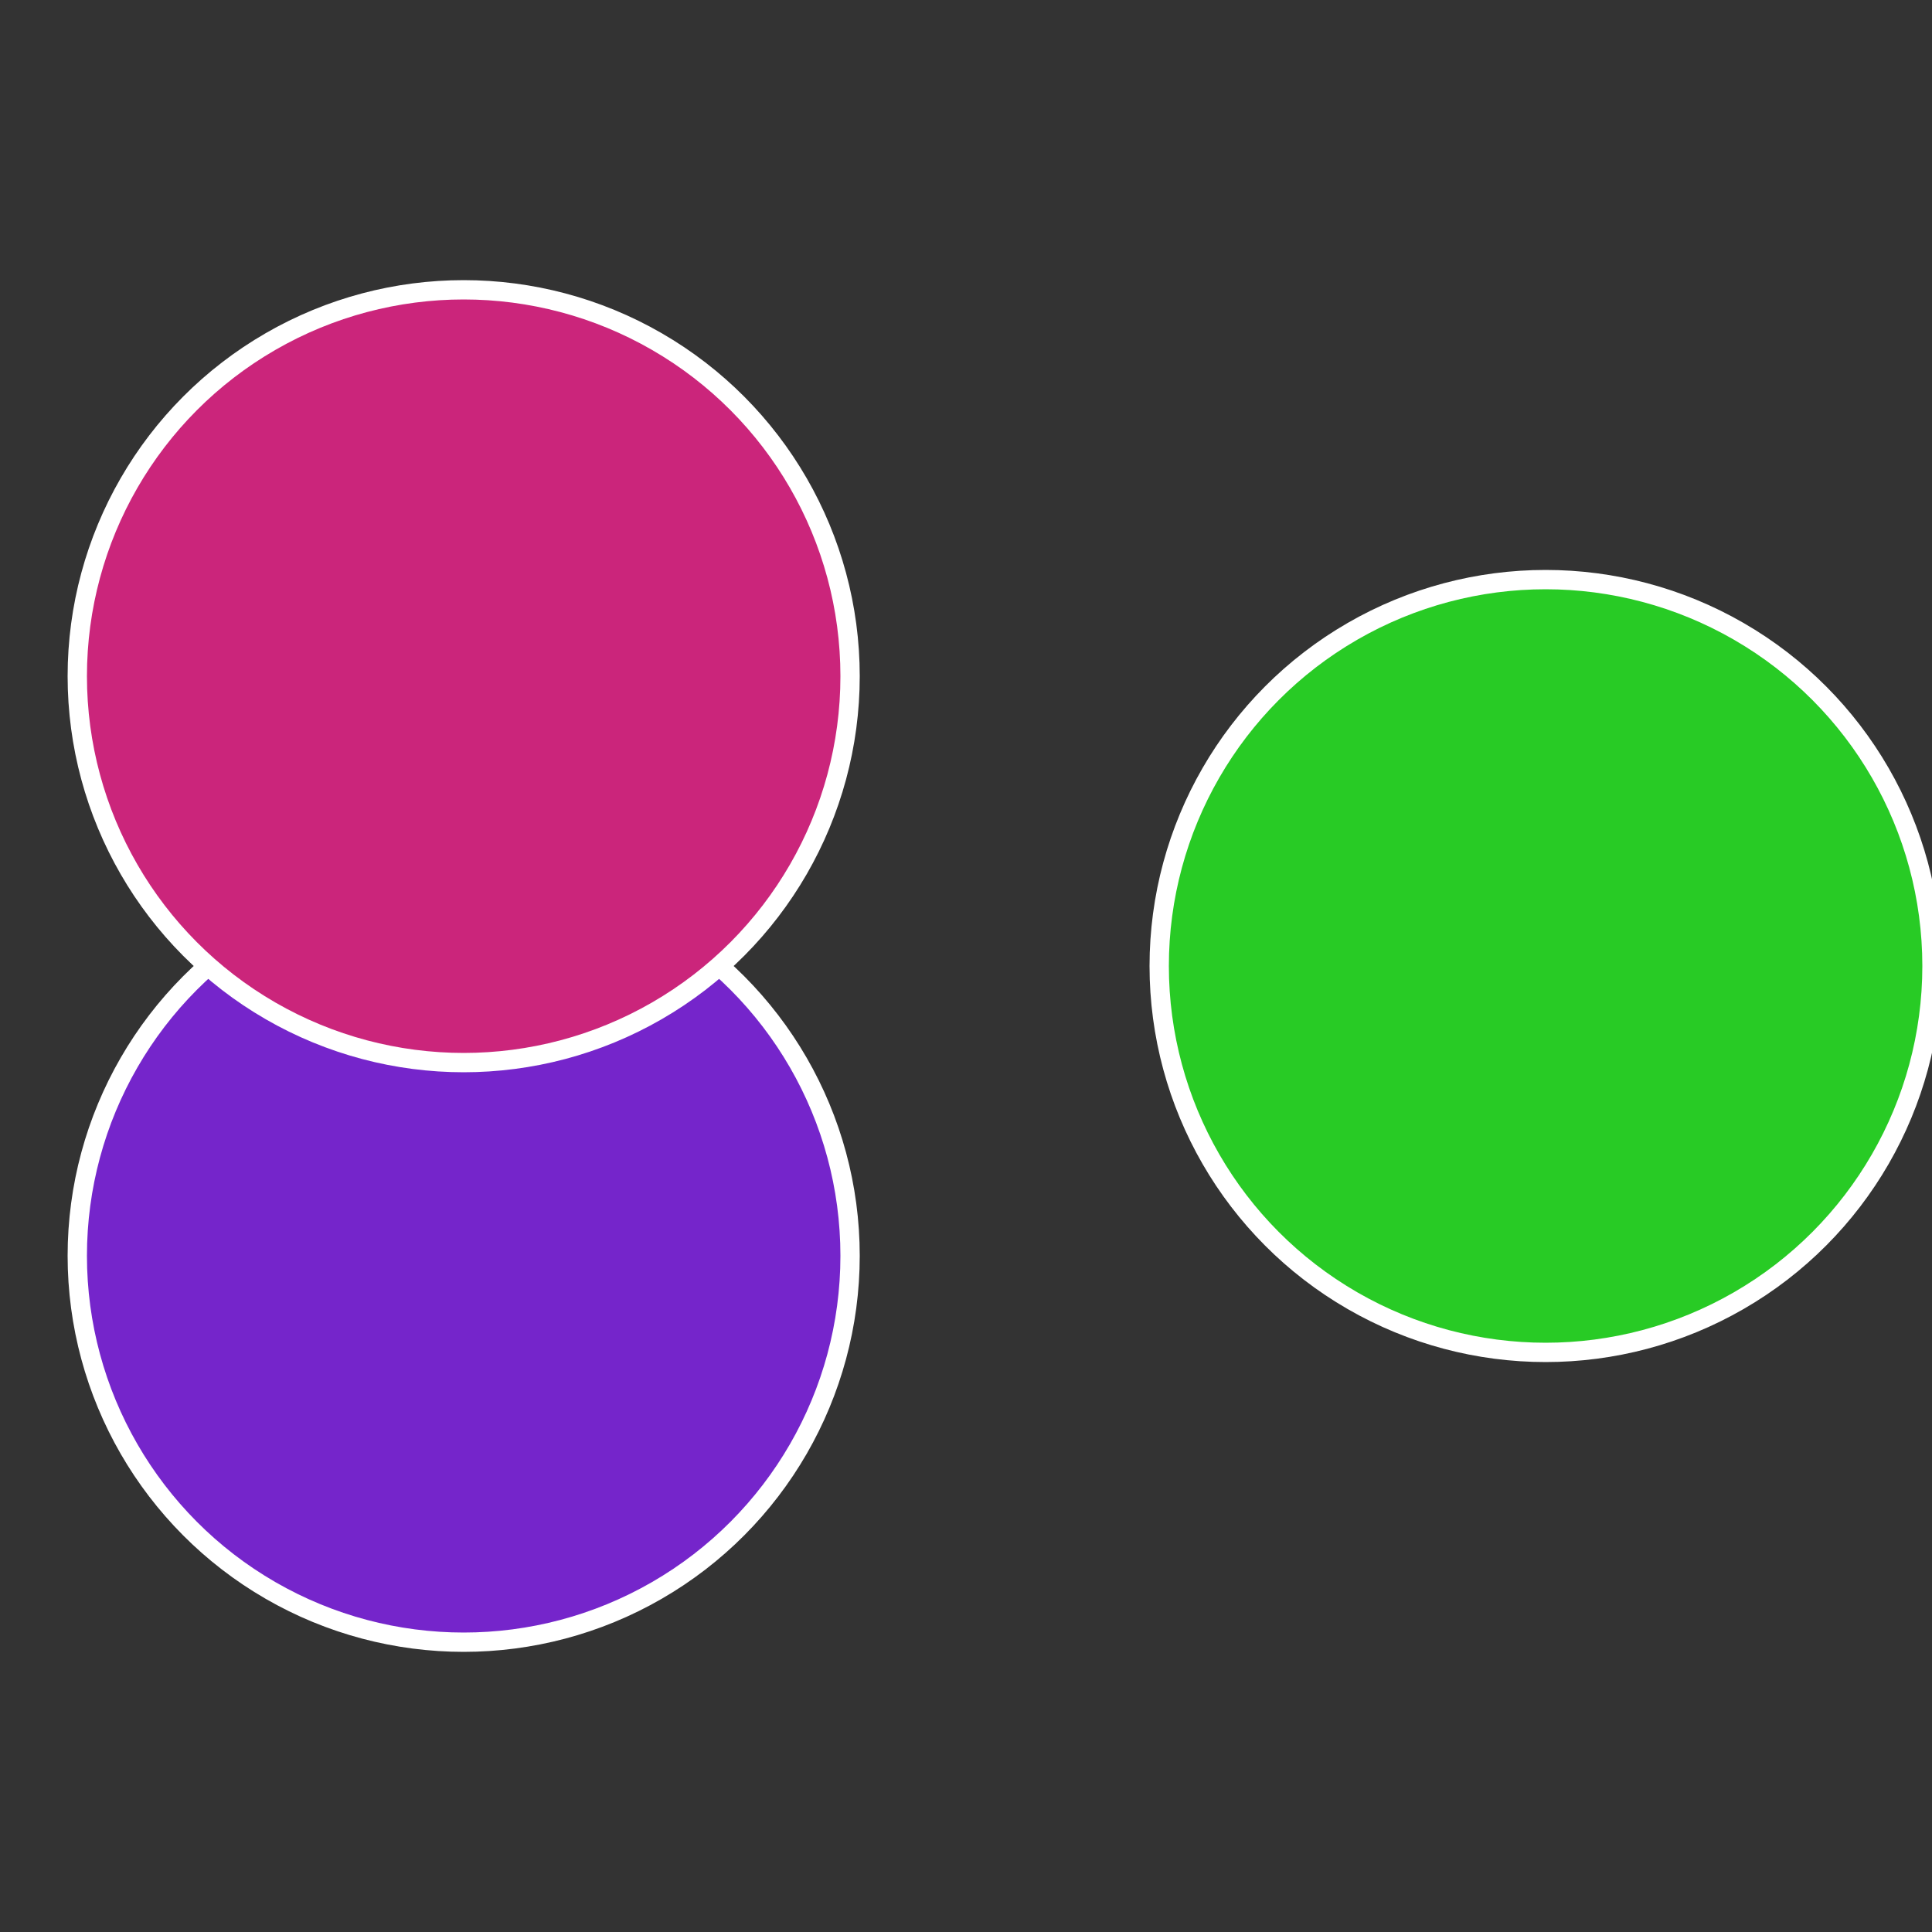
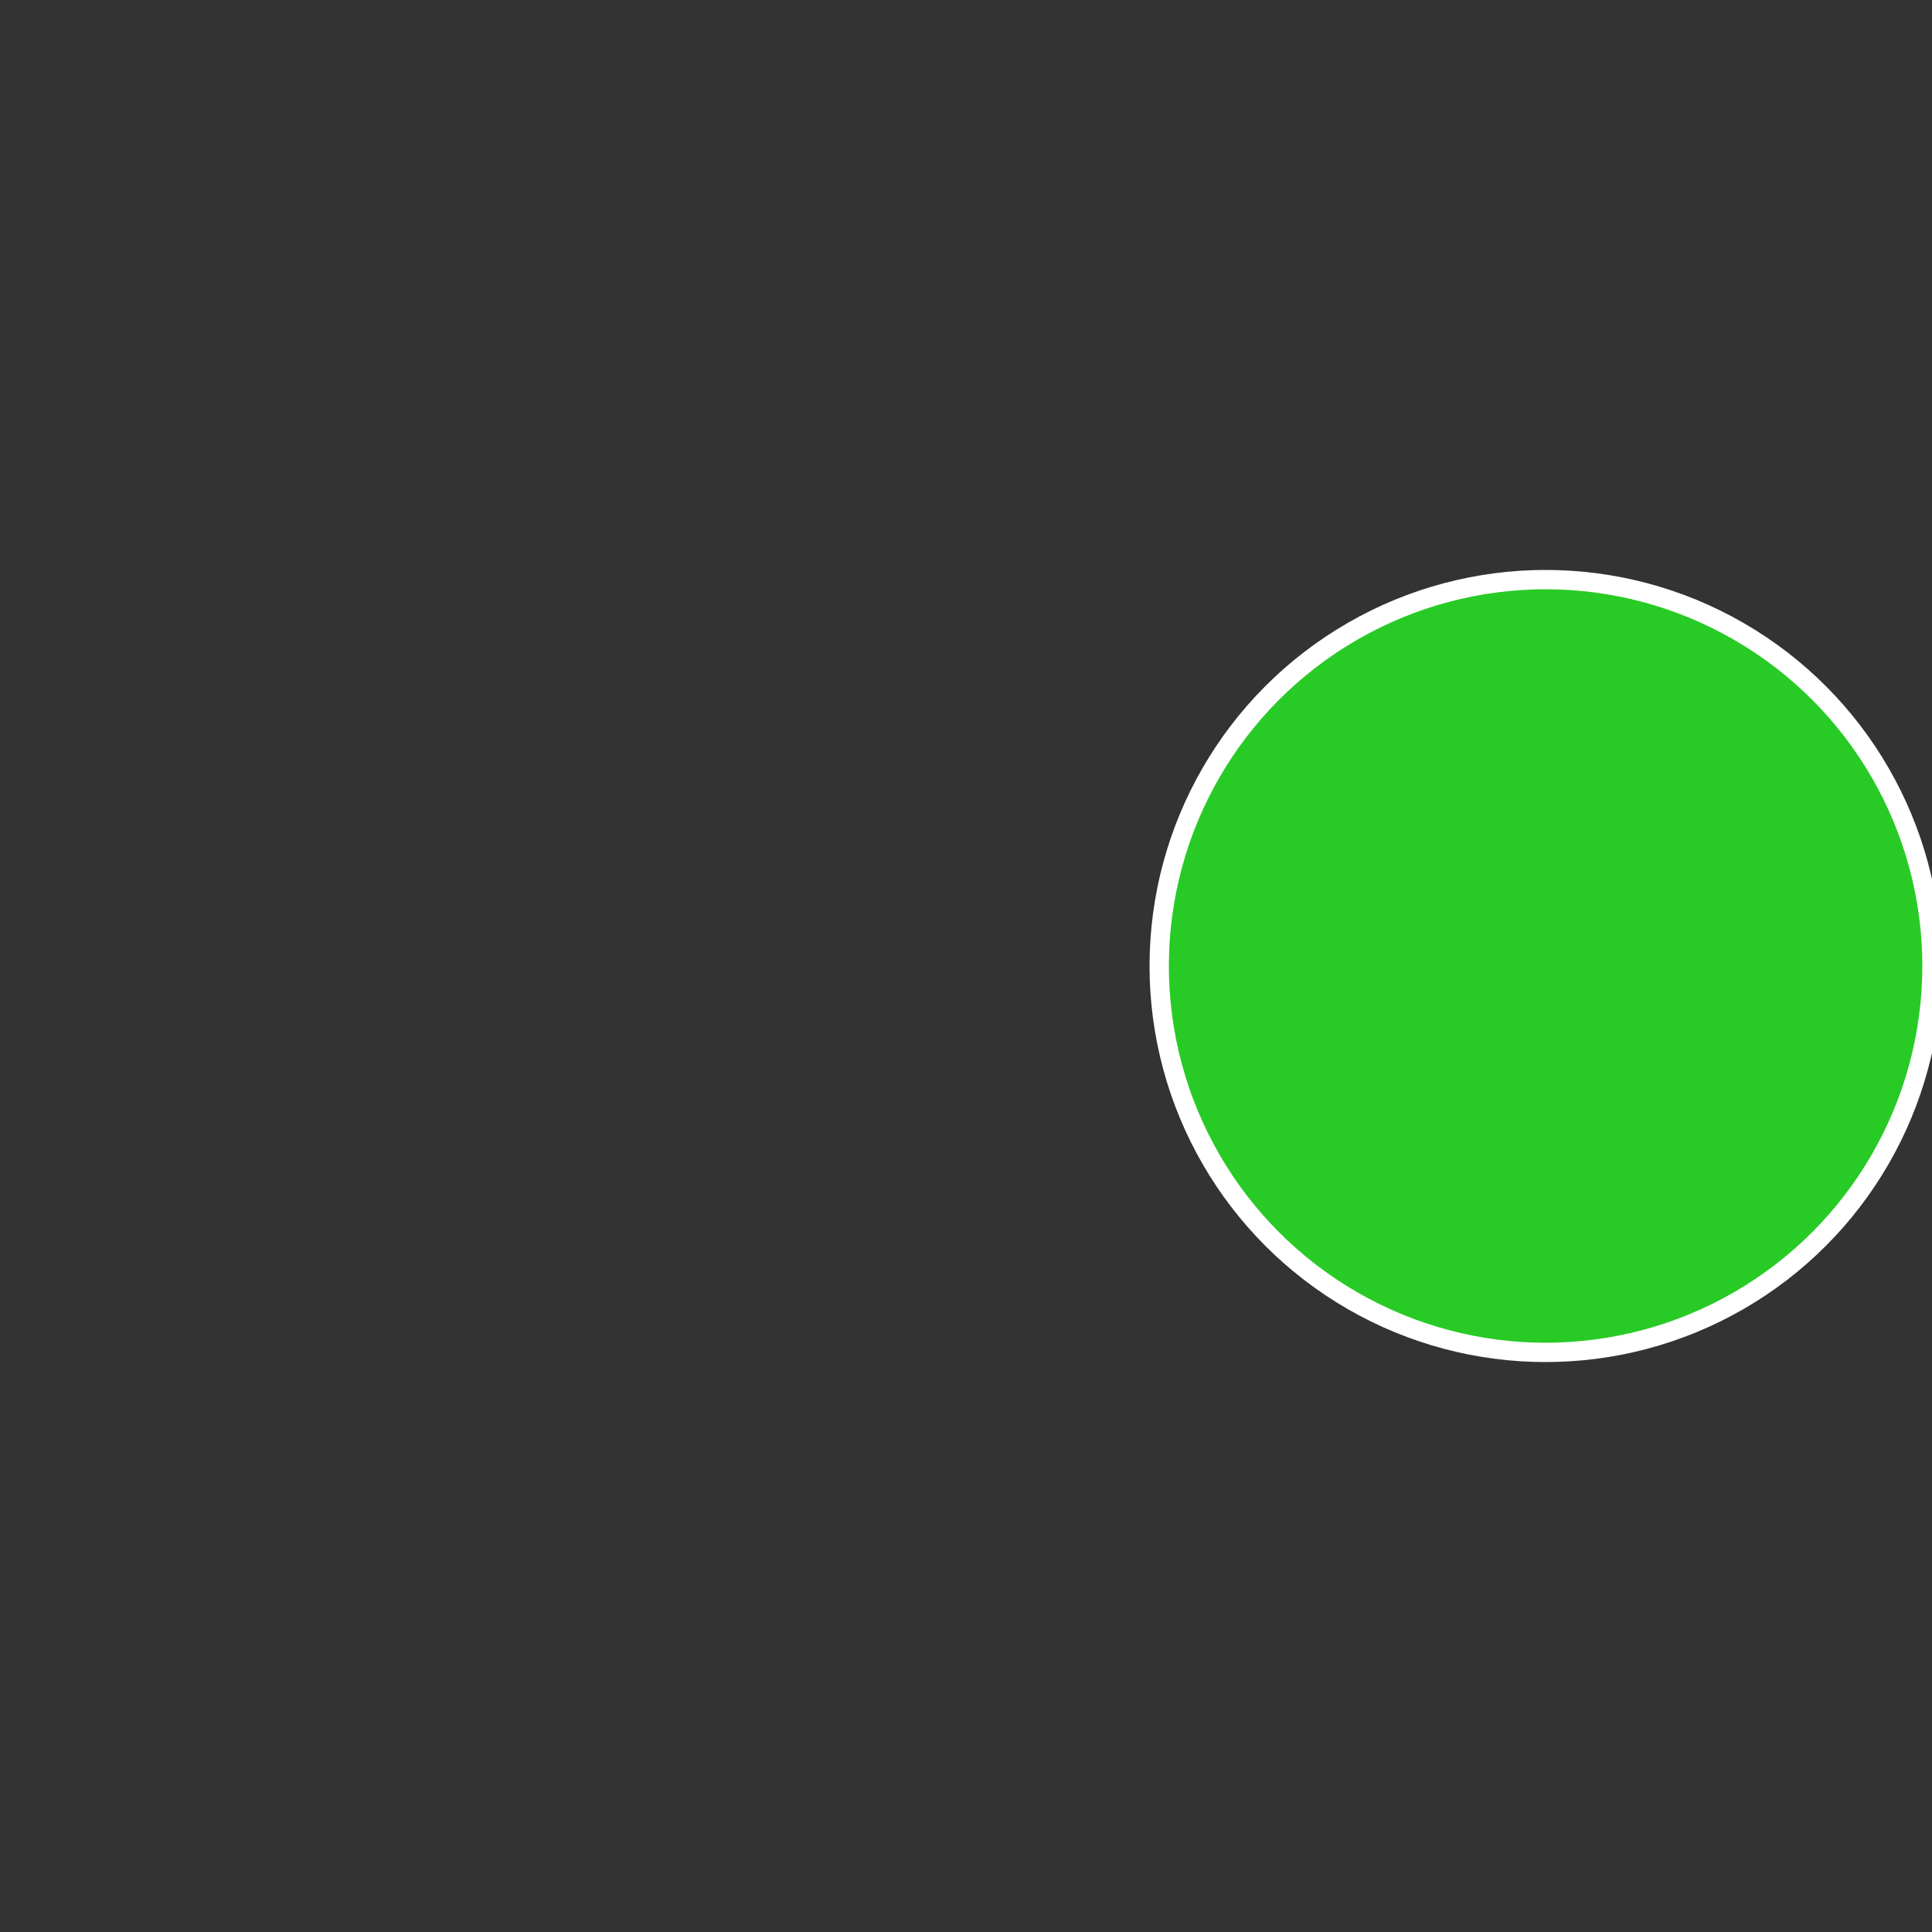
<svg xmlns="http://www.w3.org/2000/svg" width="500" height="500" viewBox="-1 -1 2 2">
  <rect x="-1" y="-1" width="2" height="2" fill="#333333" stroke="none" />
  <circle cx="0.6" cy="0" r="0.4" fill="#28cb25" stroke="#fff" stroke-width="1%" />
-   <circle cx="-0.52" cy="0.3" r="0.4" fill="#7525cb" stroke="#fff" stroke-width="1%" />
-   <circle cx="-0.52" cy="-0.3" r="0.4" fill="#cb257b" stroke="#fff" stroke-width="1%" />
</svg>